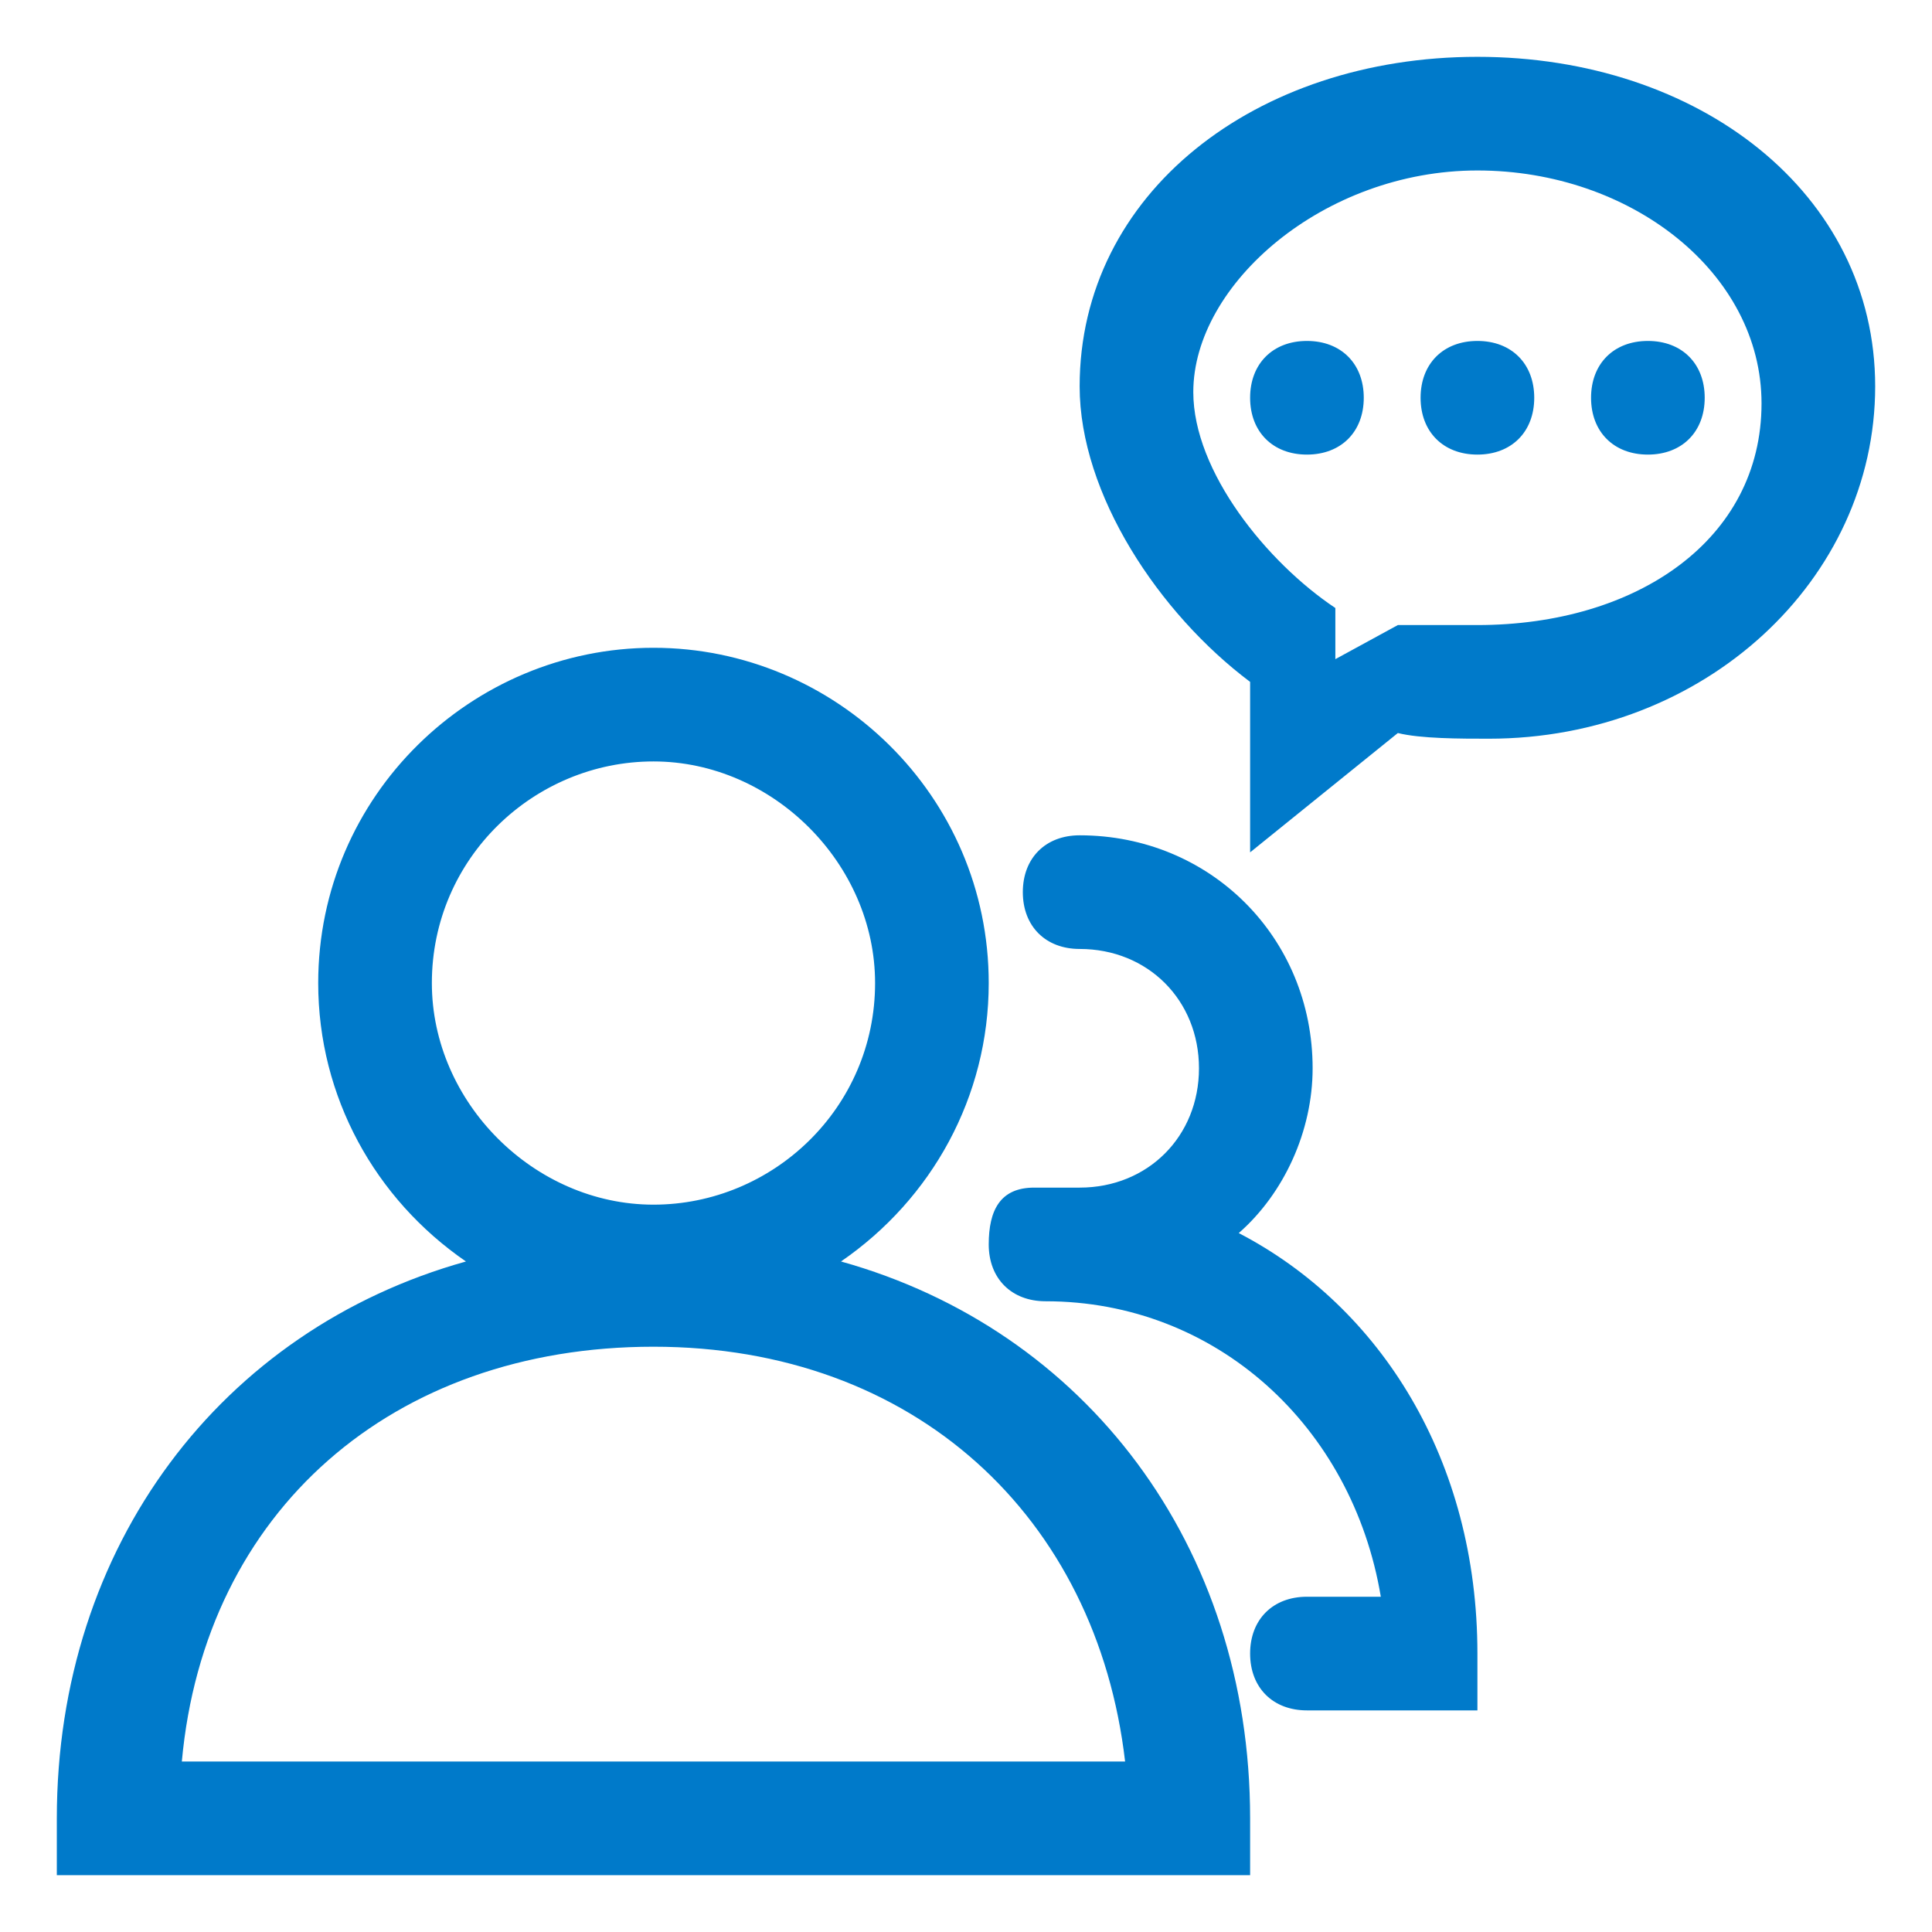
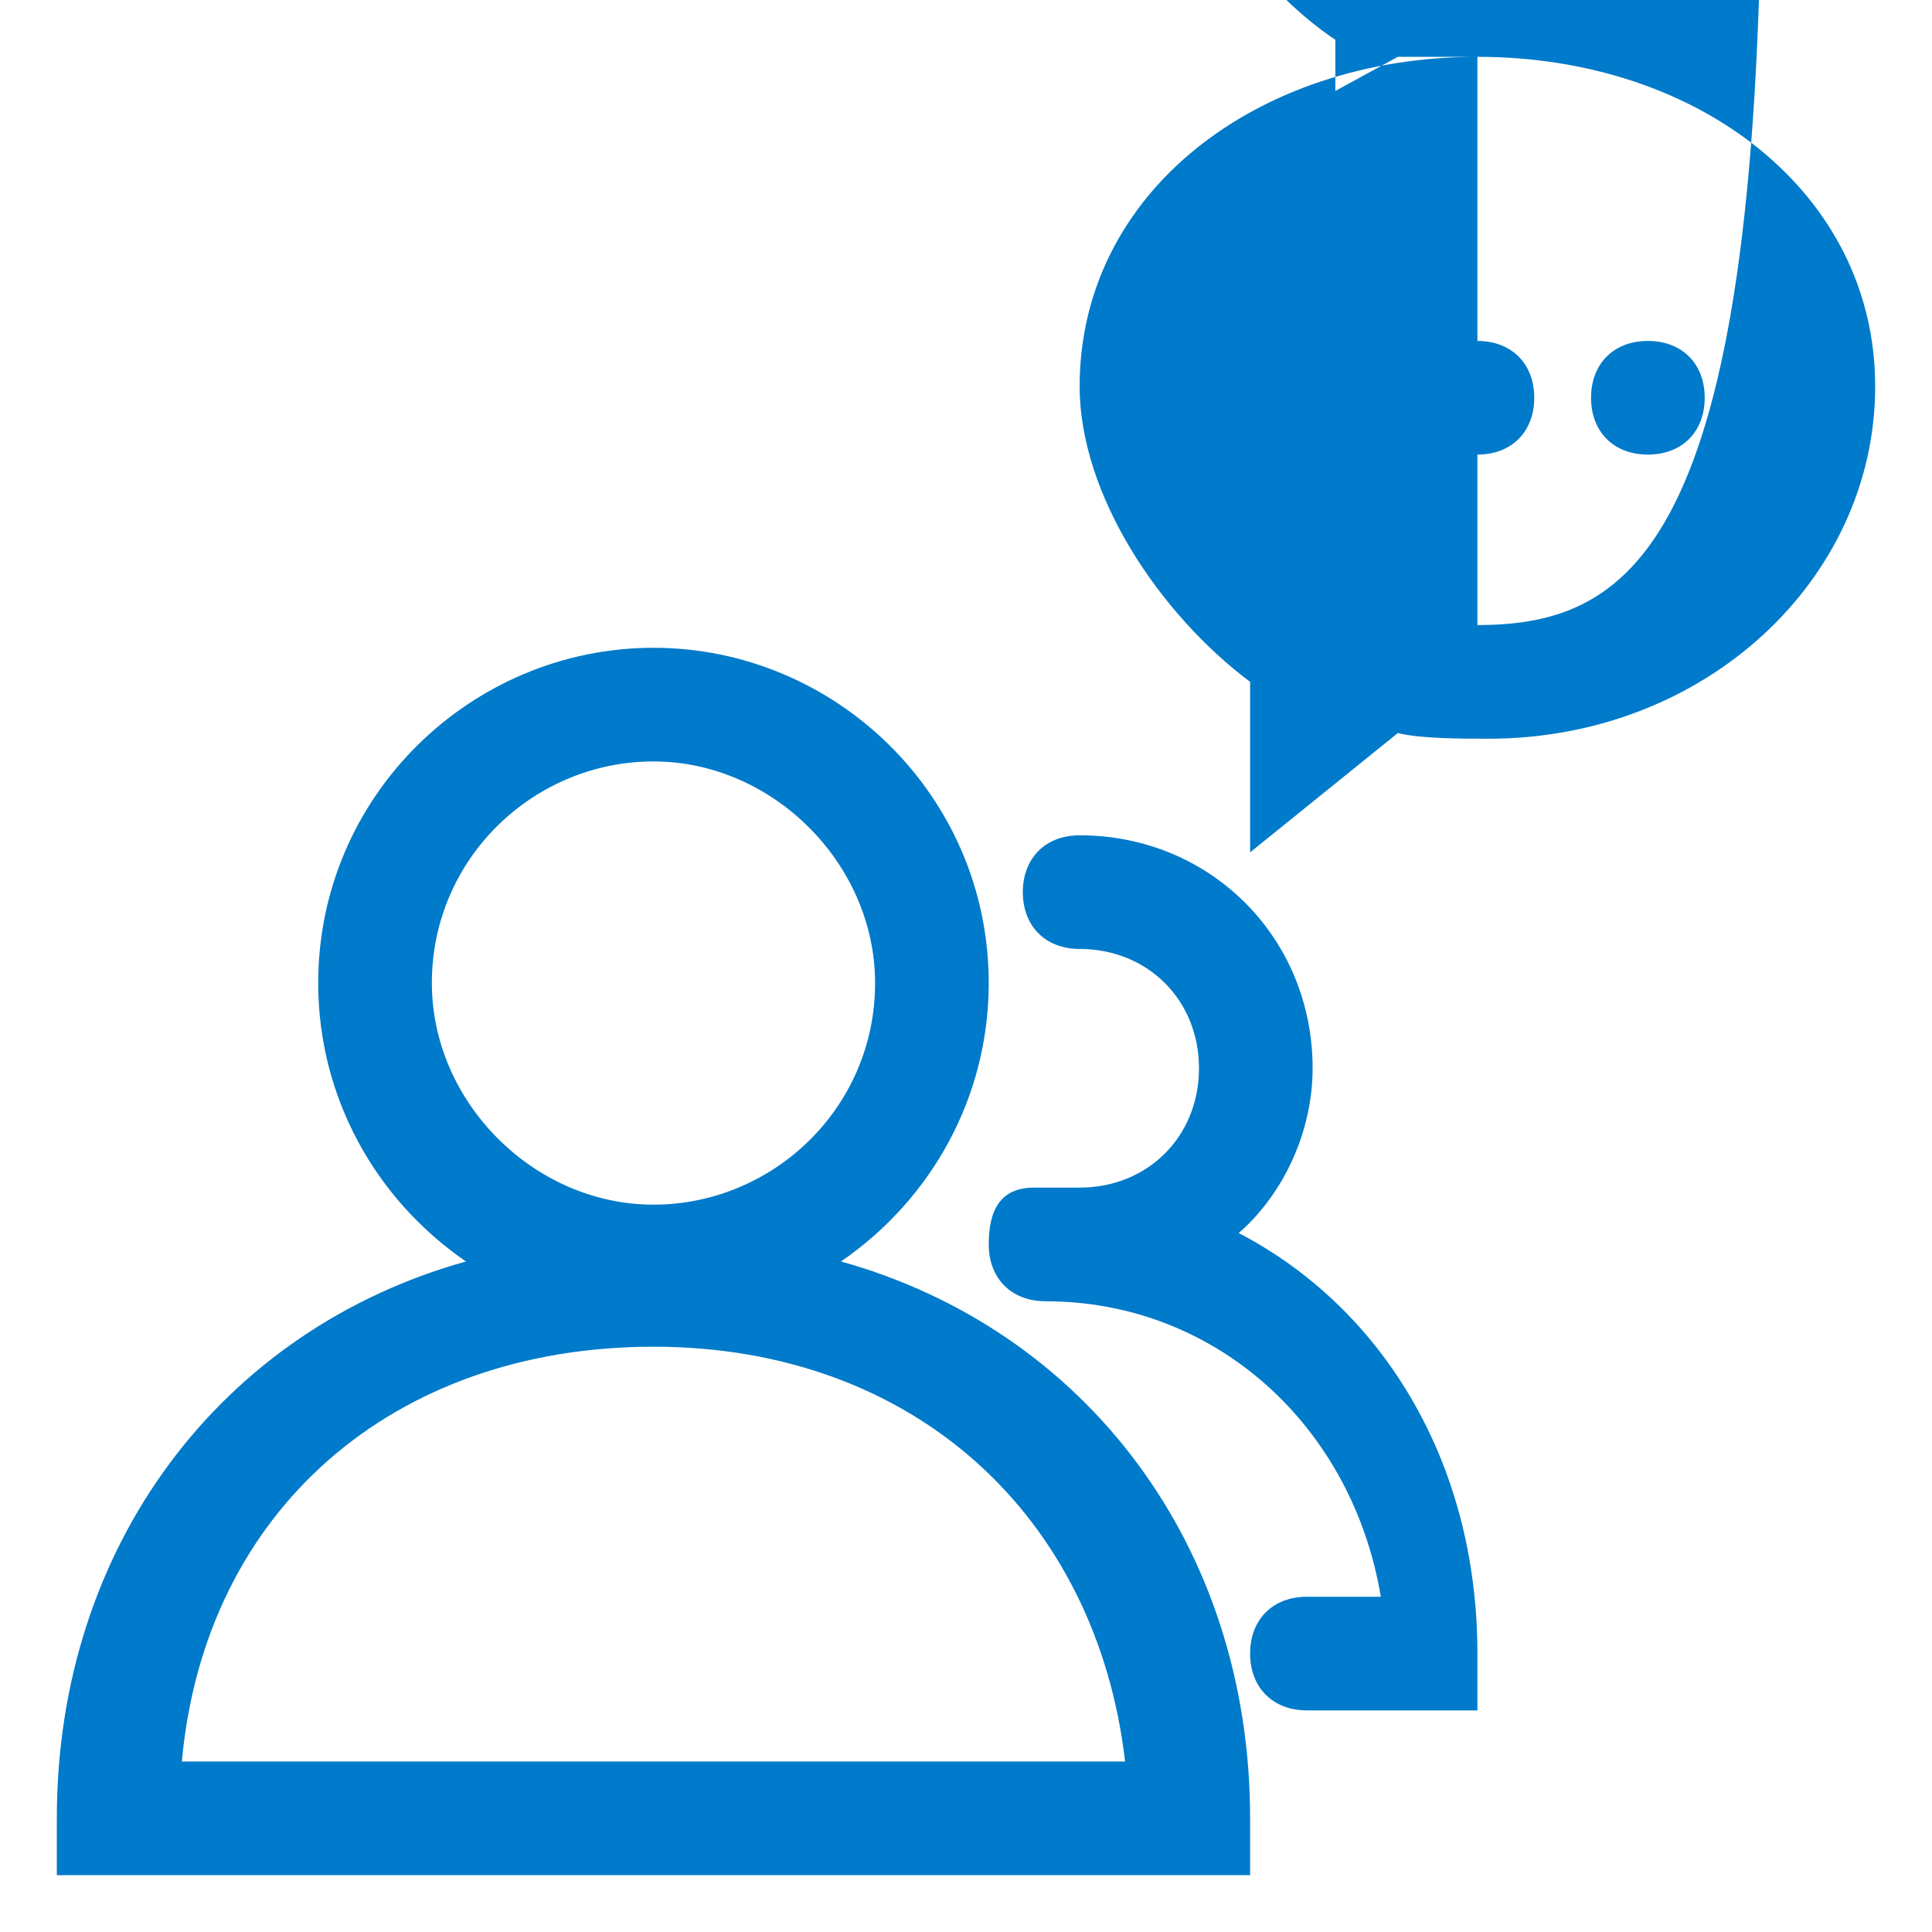
<svg xmlns="http://www.w3.org/2000/svg" width="34" height="34" viewBox="0 0 34 34">
  <style type="text/css">
.green {
		fill: #4D8400;
}
.blue {
		fill: #007aca;
}
.purple {
		fill: #915AD5;
}
.white {
		fill: #fff;
}
</style>
-   <path class="blue" d="M21.8,21.7c0.8-0.7,1.3-1.8,1.3-2.9c0-2.3-1.8-4.1-4.1-4.1c-0.6,0-1,0.4-1,1c0,0.6,0.4,1,1,1     c1.2,0,2.1,0.9,2.1,2.1c0,1.2-0.9,2.1-2.1,2.1c-0.1,0-0.1,0-0.2,0c-0.1,0-0.1,0-0.2,0c-0.1,0-0.2,0-0.4,0c-0.6,0-0.8,0.4-0.8,1     c0,0.6,0.4,1,1,1c3,0,5.4,2.2,5.9,5.2H23c-0.6,0-1,0.4-1,1c0,0.6,0.4,1,1,1h3v-1C26,25.7,24.3,23,21.8,21.7z M14.8,22.2     c1.6-1.1,2.6-2.9,2.6-4.9c0-3.3-2.7-5.9-5.9-5.9S5.6,14,5.6,17.3c0,2,1,3.8,2.6,4.9C3.9,23.4,1,27.2,1,32v1h21v-1     C22,27.2,19.1,23.4,14.8,22.2z M7.6,17.3c0-2.2,1.8-3.9,3.9-3.9s3.9,1.8,3.9,3.9c0,2.2-1.8,3.9-3.9,3.9S7.6,19.4,7.6,17.3z      M3.2,31c0.4-4.4,3.7-7.3,8.3-7.3s7.8,3,8.3,7.3H3.2z M23,6c-0.6,0-1,0.4-1,1c0,0.6,0.4,1,1,1s1-0.4,1-1C24,6.4,23.6,6,23,6z      M26,1c-3.9,0-7,2.4-7,5.8c0,1.9,1.4,4,3,5.2v3l2.6-2.1C25,13,25.7,13,26.2,13C30,13,33,10.2,33,6.8C33,3.4,29.9,1,26,1z M26,11     c-0.7,0-1.1,0-1.4,0l-1.1,0.6l0-0.9c-1.2-0.8-2.5-2.4-2.5-3.8c0-1.9,2.3-3.9,5-3.9s5,1.8,5,4.1C31,9.5,28.8,11,26,11z M26,6     c-0.6,0-1,0.4-1,1c0,0.6,0.4,1,1,1s1-0.4,1-1C27,6.4,26.6,6,26,6z M29,6c-0.6,0-1,0.4-1,1c0,0.6,0.4,1,1,1s1-0.4,1-1     C30,6.4,29.6,6,29,6z" />
+   <path class="blue" d="M21.8,21.7c0.8-0.7,1.3-1.8,1.3-2.9c0-2.3-1.8-4.1-4.1-4.1c-0.6,0-1,0.4-1,1c0,0.6,0.4,1,1,1     c1.2,0,2.1,0.9,2.1,2.1c0,1.2-0.9,2.1-2.1,2.1c-0.1,0-0.1,0-0.2,0c-0.1,0-0.1,0-0.2,0c-0.1,0-0.2,0-0.4,0c-0.6,0-0.8,0.4-0.8,1     c0,0.6,0.4,1,1,1c3,0,5.4,2.2,5.9,5.2H23c-0.6,0-1,0.4-1,1c0,0.6,0.4,1,1,1h3v-1C26,25.7,24.3,23,21.8,21.7z M14.8,22.2     c1.6-1.1,2.6-2.9,2.6-4.9c0-3.3-2.7-5.9-5.9-5.9S5.6,14,5.6,17.3c0,2,1,3.8,2.6,4.9C3.9,23.4,1,27.2,1,32v1h21v-1     C22,27.2,19.1,23.4,14.8,22.2z M7.6,17.3c0-2.2,1.8-3.9,3.9-3.9s3.9,1.8,3.9,3.9c0,2.2-1.8,3.9-3.9,3.9S7.6,19.4,7.6,17.3z      M3.2,31c0.4-4.4,3.7-7.3,8.3-7.3s7.8,3,8.3,7.3H3.2z M23,6c-0.6,0-1,0.4-1,1c0,0.6,0.4,1,1,1s1-0.4,1-1C24,6.4,23.6,6,23,6z      M26,1c-3.9,0-7,2.4-7,5.8c0,1.9,1.4,4,3,5.2v3l2.6-2.1C25,13,25.7,13,26.2,13C30,13,33,10.2,33,6.8C33,3.4,29.9,1,26,1z c-0.7,0-1.1,0-1.4,0l-1.1,0.6l0-0.9c-1.2-0.8-2.5-2.4-2.5-3.8c0-1.9,2.3-3.9,5-3.9s5,1.8,5,4.1C31,9.5,28.8,11,26,11z M26,6     c-0.6,0-1,0.4-1,1c0,0.6,0.4,1,1,1s1-0.4,1-1C27,6.4,26.6,6,26,6z M29,6c-0.6,0-1,0.4-1,1c0,0.6,0.4,1,1,1s1-0.4,1-1     C30,6.4,29.6,6,29,6z" />
</svg>